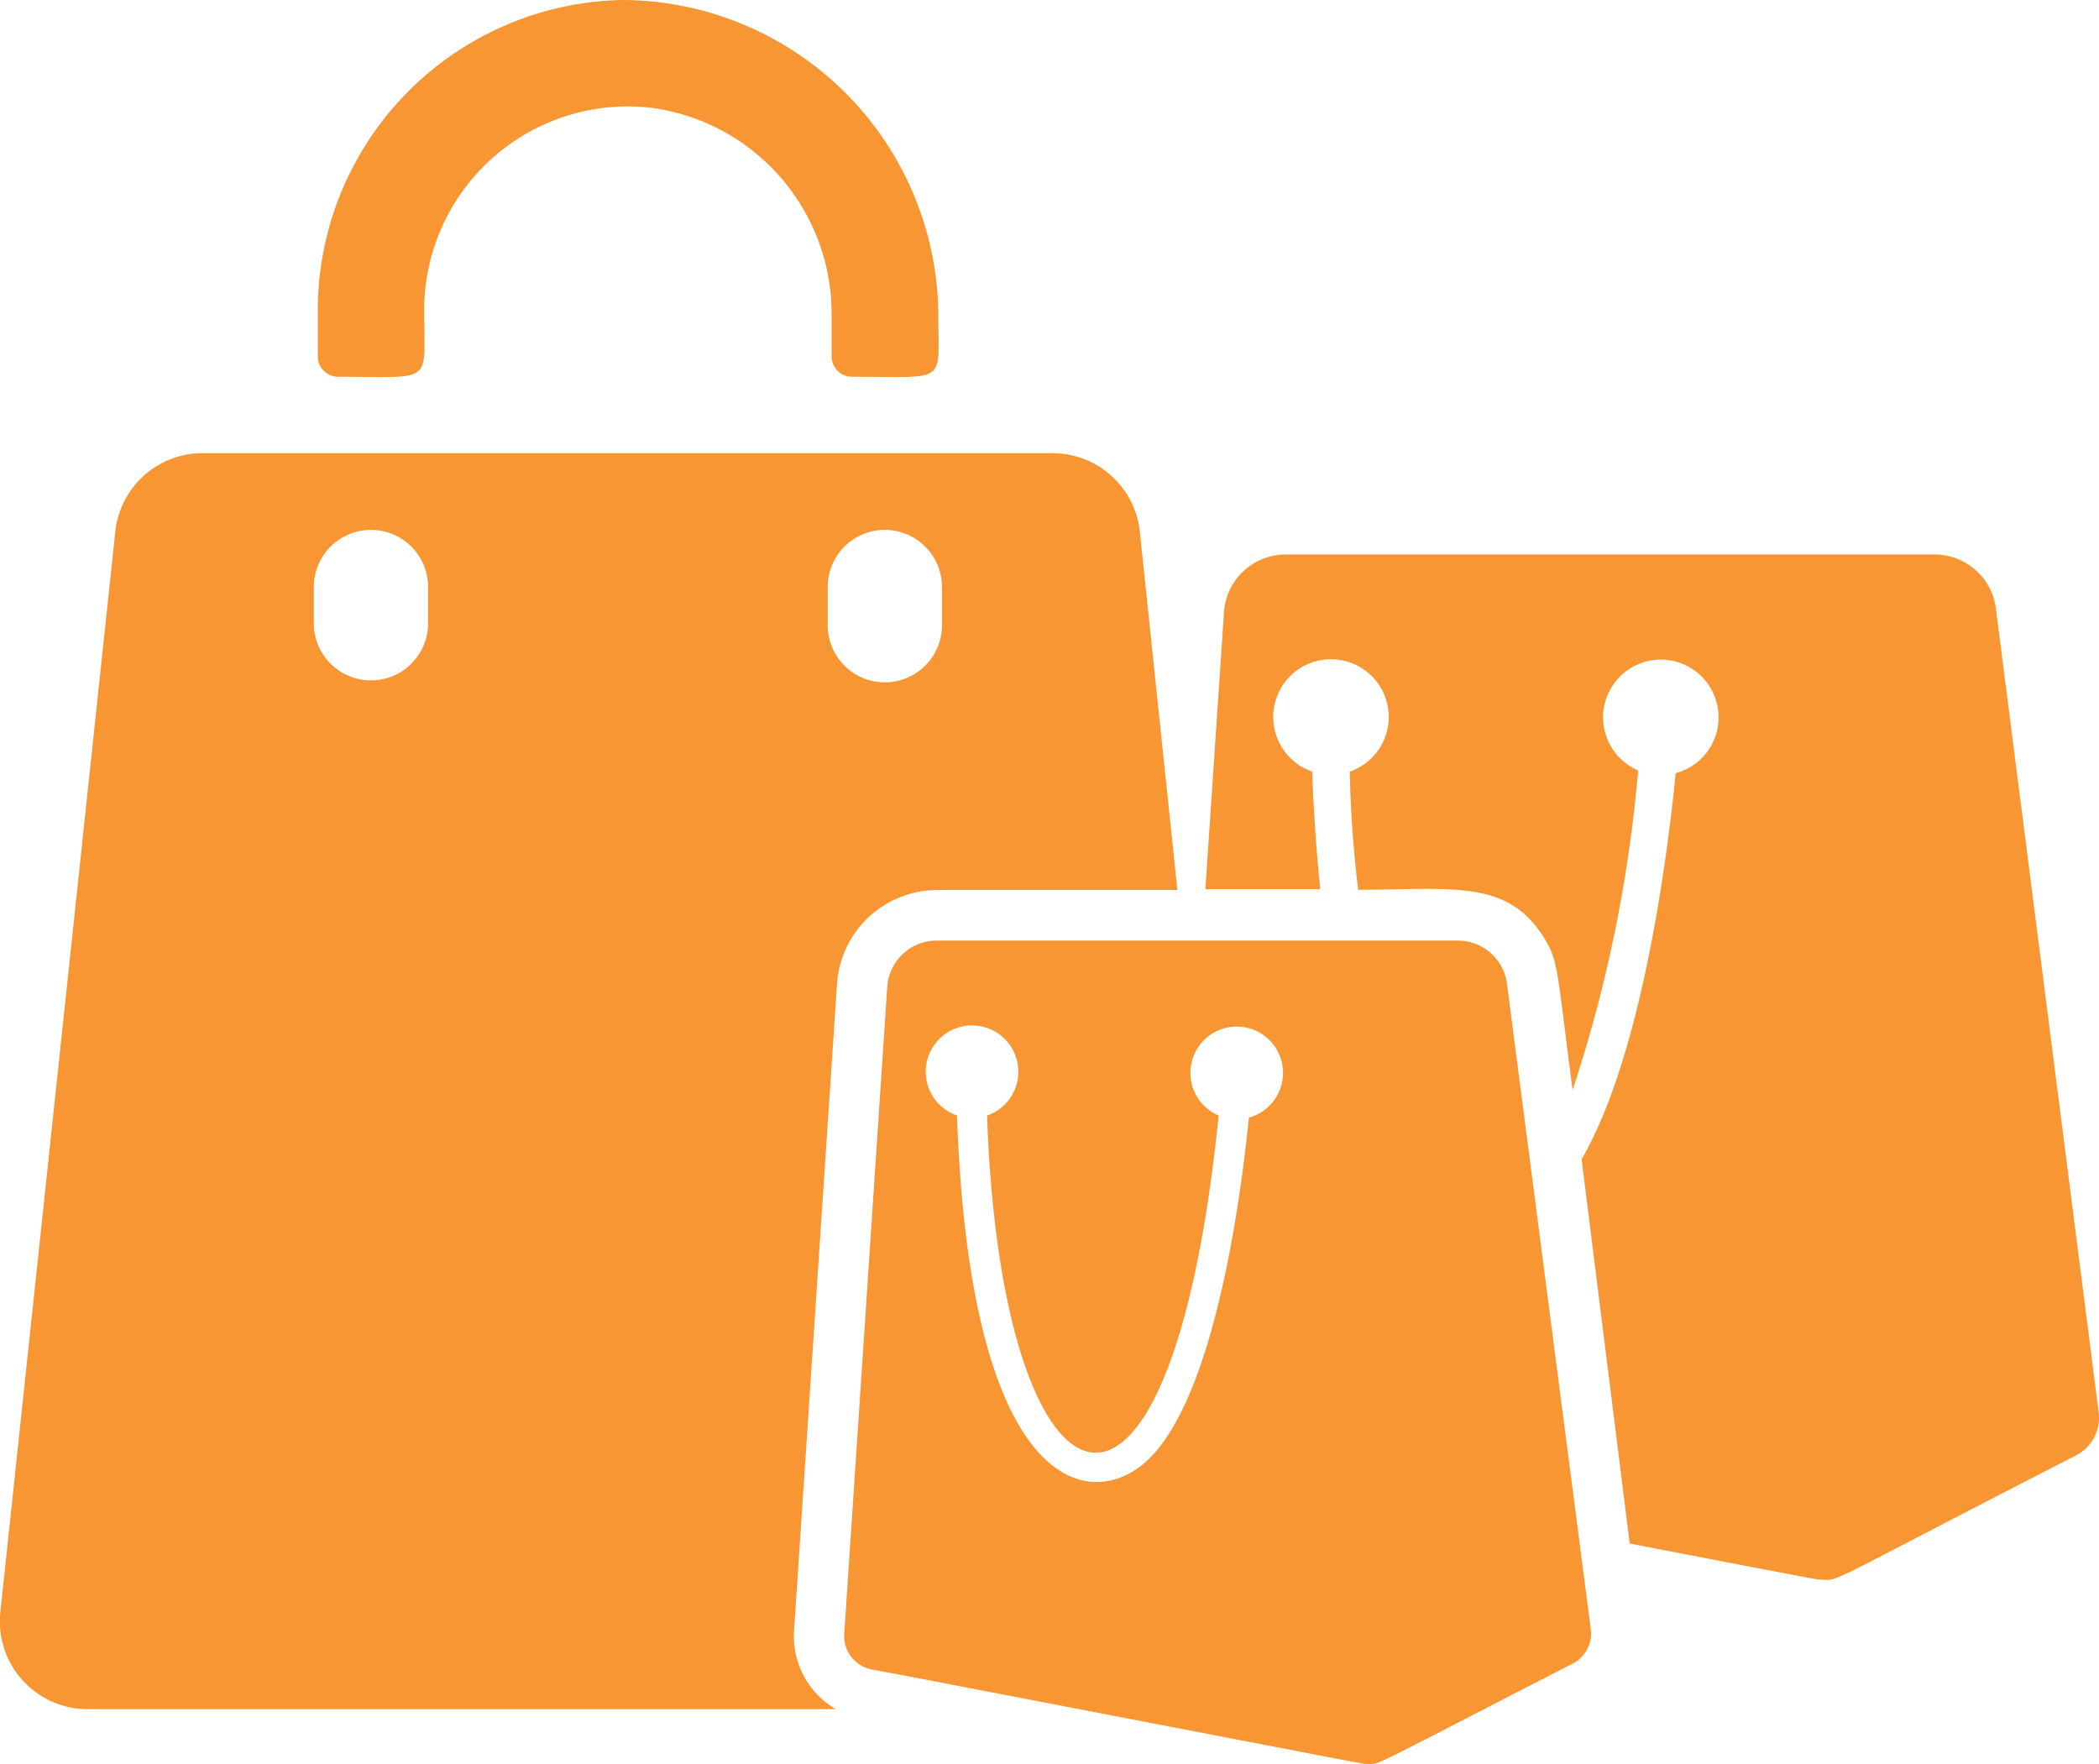
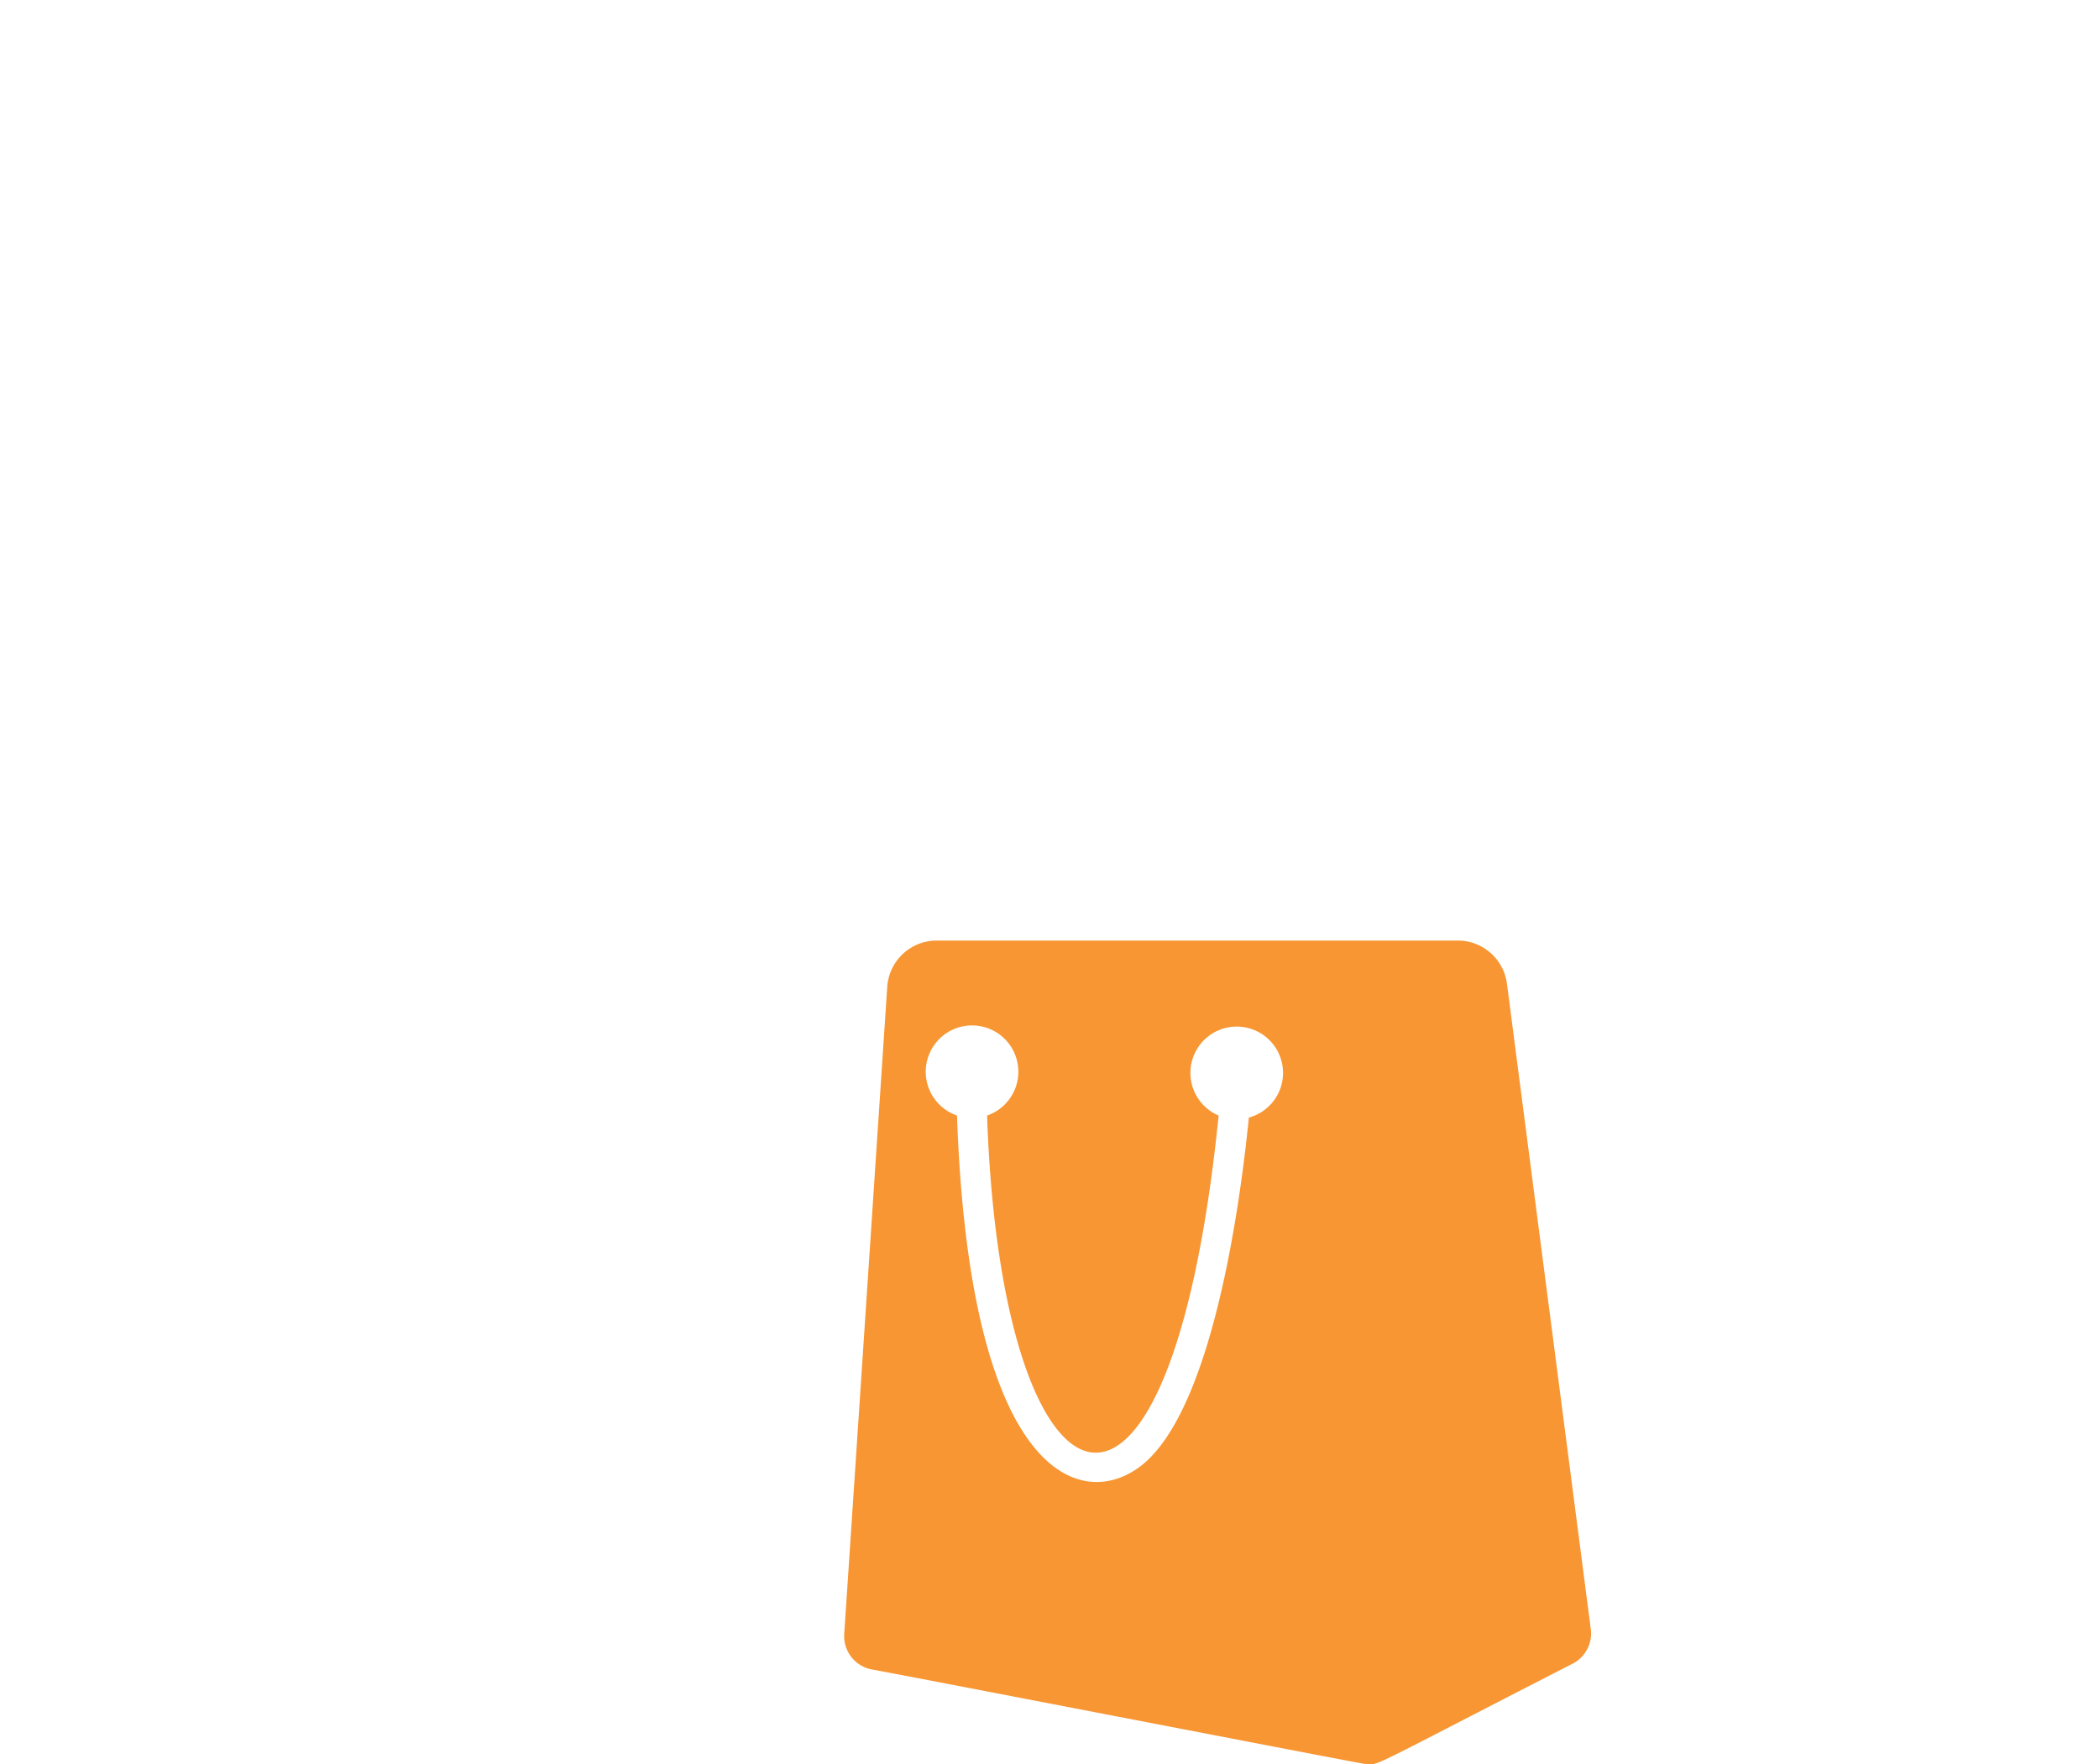
<svg xmlns="http://www.w3.org/2000/svg" id="noun_shopping_bags_2416950" data-name="noun_shopping bags_2416950" width="126" height="105.904" viewBox="0 0 126 105.904">
-   <path id="Path_36" data-name="Path 36" d="M83.482,90.739h14.44L95.666,69.223a5.271,5.271,0,0,0-5.235-4.711H39.4a5.271,5.271,0,0,0-5.235,4.711l-6.9,64.855a5.271,5.271,0,0,0,5.217,5.83H77.418a5.072,5.072,0,0,1-2.509-4.711L77.49,96.352A6.029,6.029,0,0,1,83.482,90.739ZM52.941,74.782a3.43,3.43,0,0,1-6.859,0V72.49a3.43,3.43,0,0,1,6.859,0ZM76.93,72.49a3.43,3.43,0,0,1,6.859,0v2.292a3.43,3.43,0,1,1-6.859,0Z" transform="translate(-27.244 -37.31)" fill="#f79633" />
-   <path id="Path_37" data-name="Path 37" d="M47.526,59.927c5.848,0,5.18.523,5.18-4.007A12.238,12.238,0,0,1,66.118,43.754,12.473,12.473,0,0,1,77.165,56.281V58.7a1.227,1.227,0,0,0,1.227,1.227c5.74,0,5.18.469,5.18-3.5A19.043,19.043,0,0,0,64.62,37.31a18.646,18.646,0,0,0-18.3,18.646v2.78a1.227,1.227,0,0,0,1.209,1.191Z" transform="translate(-27.244 -37.31)" fill="#f79633" />
-   <path id="Path_38" data-name="Path 38" d="M153.229,122.128l-6.173-48.284a3.718,3.718,0,0,0-3.61-3.249H104.421a3.718,3.718,0,0,0-3.7,3.411L99.6,90.685h6.9c-.289-2.726-.415-5.217-.487-7.058a3.466,3.466,0,1,1,2.256,0,70.482,70.482,0,0,0,.505,7.094c5.668,0,9.025-.686,11.227,3,.794,1.354.7,1.805,1.643,9.025h0a83.592,83.592,0,0,0,3.935-19.187,3.466,3.466,0,1,1,2.256.162c-.542,5.415-2.076,17.021-5.65,23.177l2.888,23.068s11.011,2.13,11.354,2.166c1.408,0-.614.776,15.469-7.473A2.545,2.545,0,0,0,153.229,122.128Z" transform="translate(-27.244 -37.31)" fill="#f79633" />
  <path id="Path_39" data-name="Path 39" d="M117.706,96.37a2.978,2.978,0,0,0-2.96-2.6H83.482a2.978,2.978,0,0,0-2.978,2.78l-2.581,38.826a2.04,2.04,0,0,0,1.643,2.148c.144,0,29.422,5.668,29.584,5.668h0c1.047,0-.6.7,12.419-5.975a2.04,2.04,0,0,0,1.173-2.076Zm-15.487,7.96c-.542,5.415-2.2,17.473-6.39,20.9-3.61,2.906-10.379.866-11.137-20.956a2.78,2.78,0,1,1,1.805,0c.848,24.783,10.957,29.1,13.9,0a2.78,2.78,0,1,1,1.805.126Z" transform="translate(-27.244 -37.31)" fill="#f79633" />
</svg>